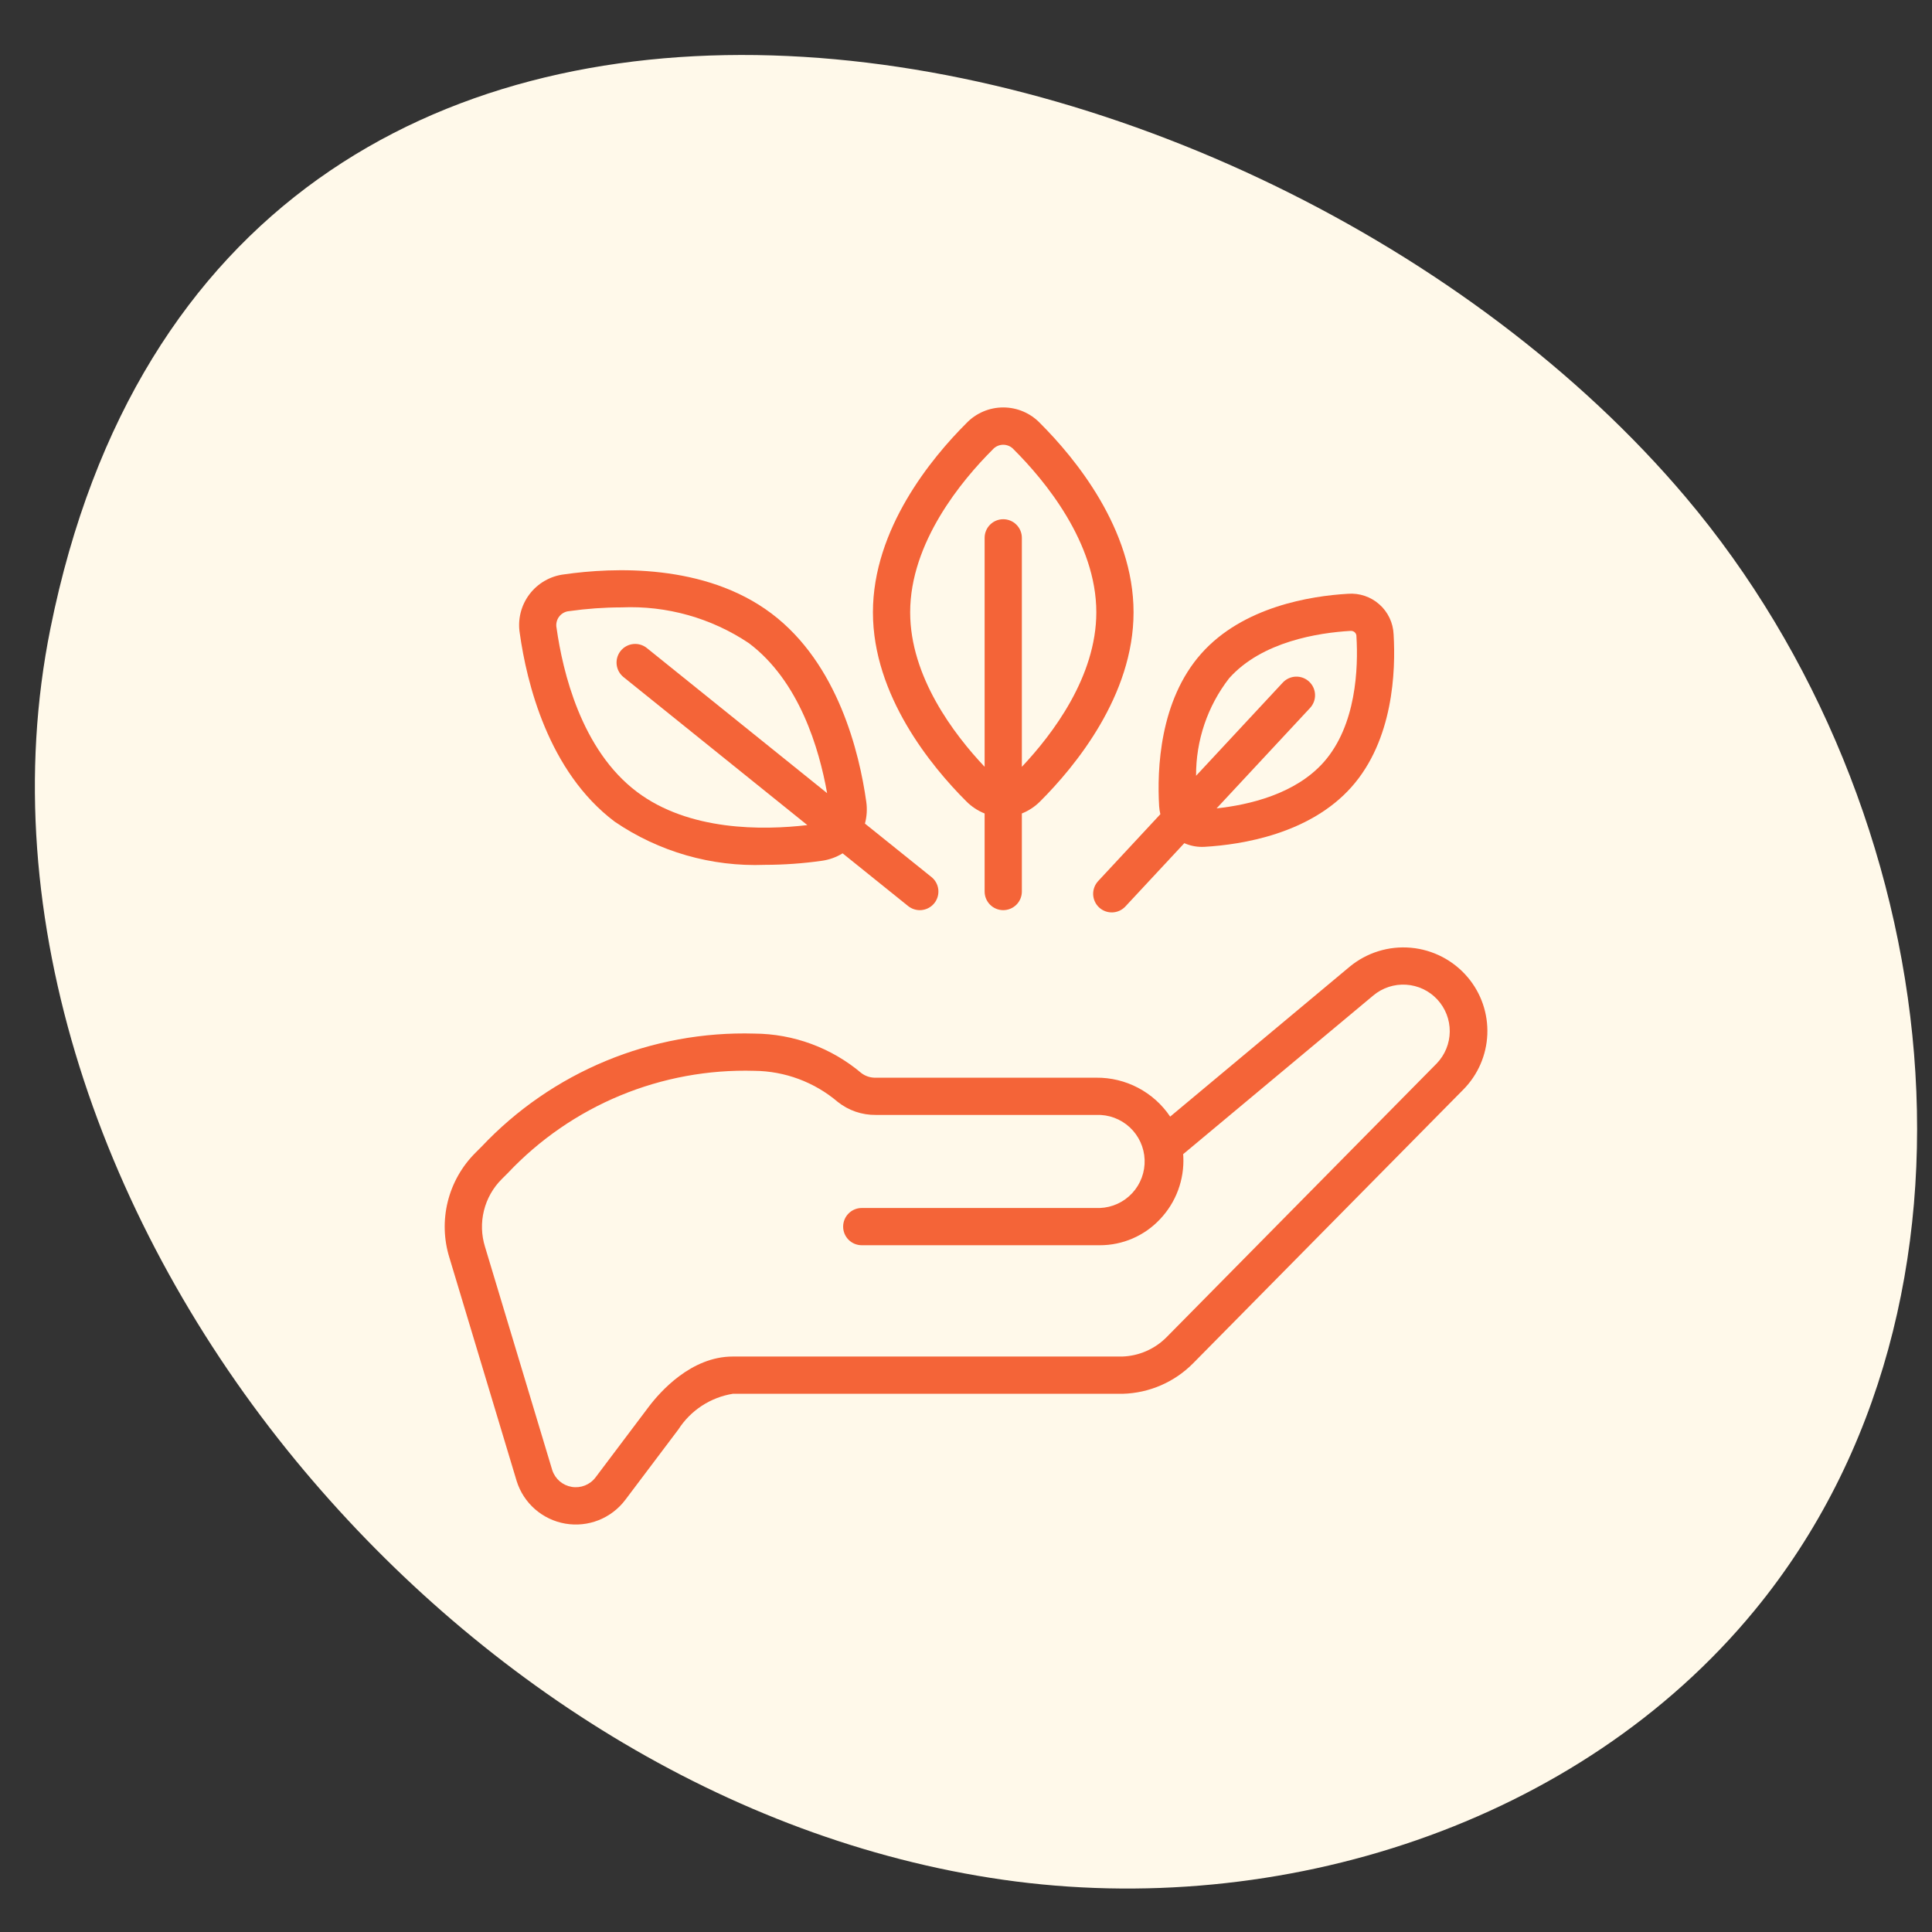
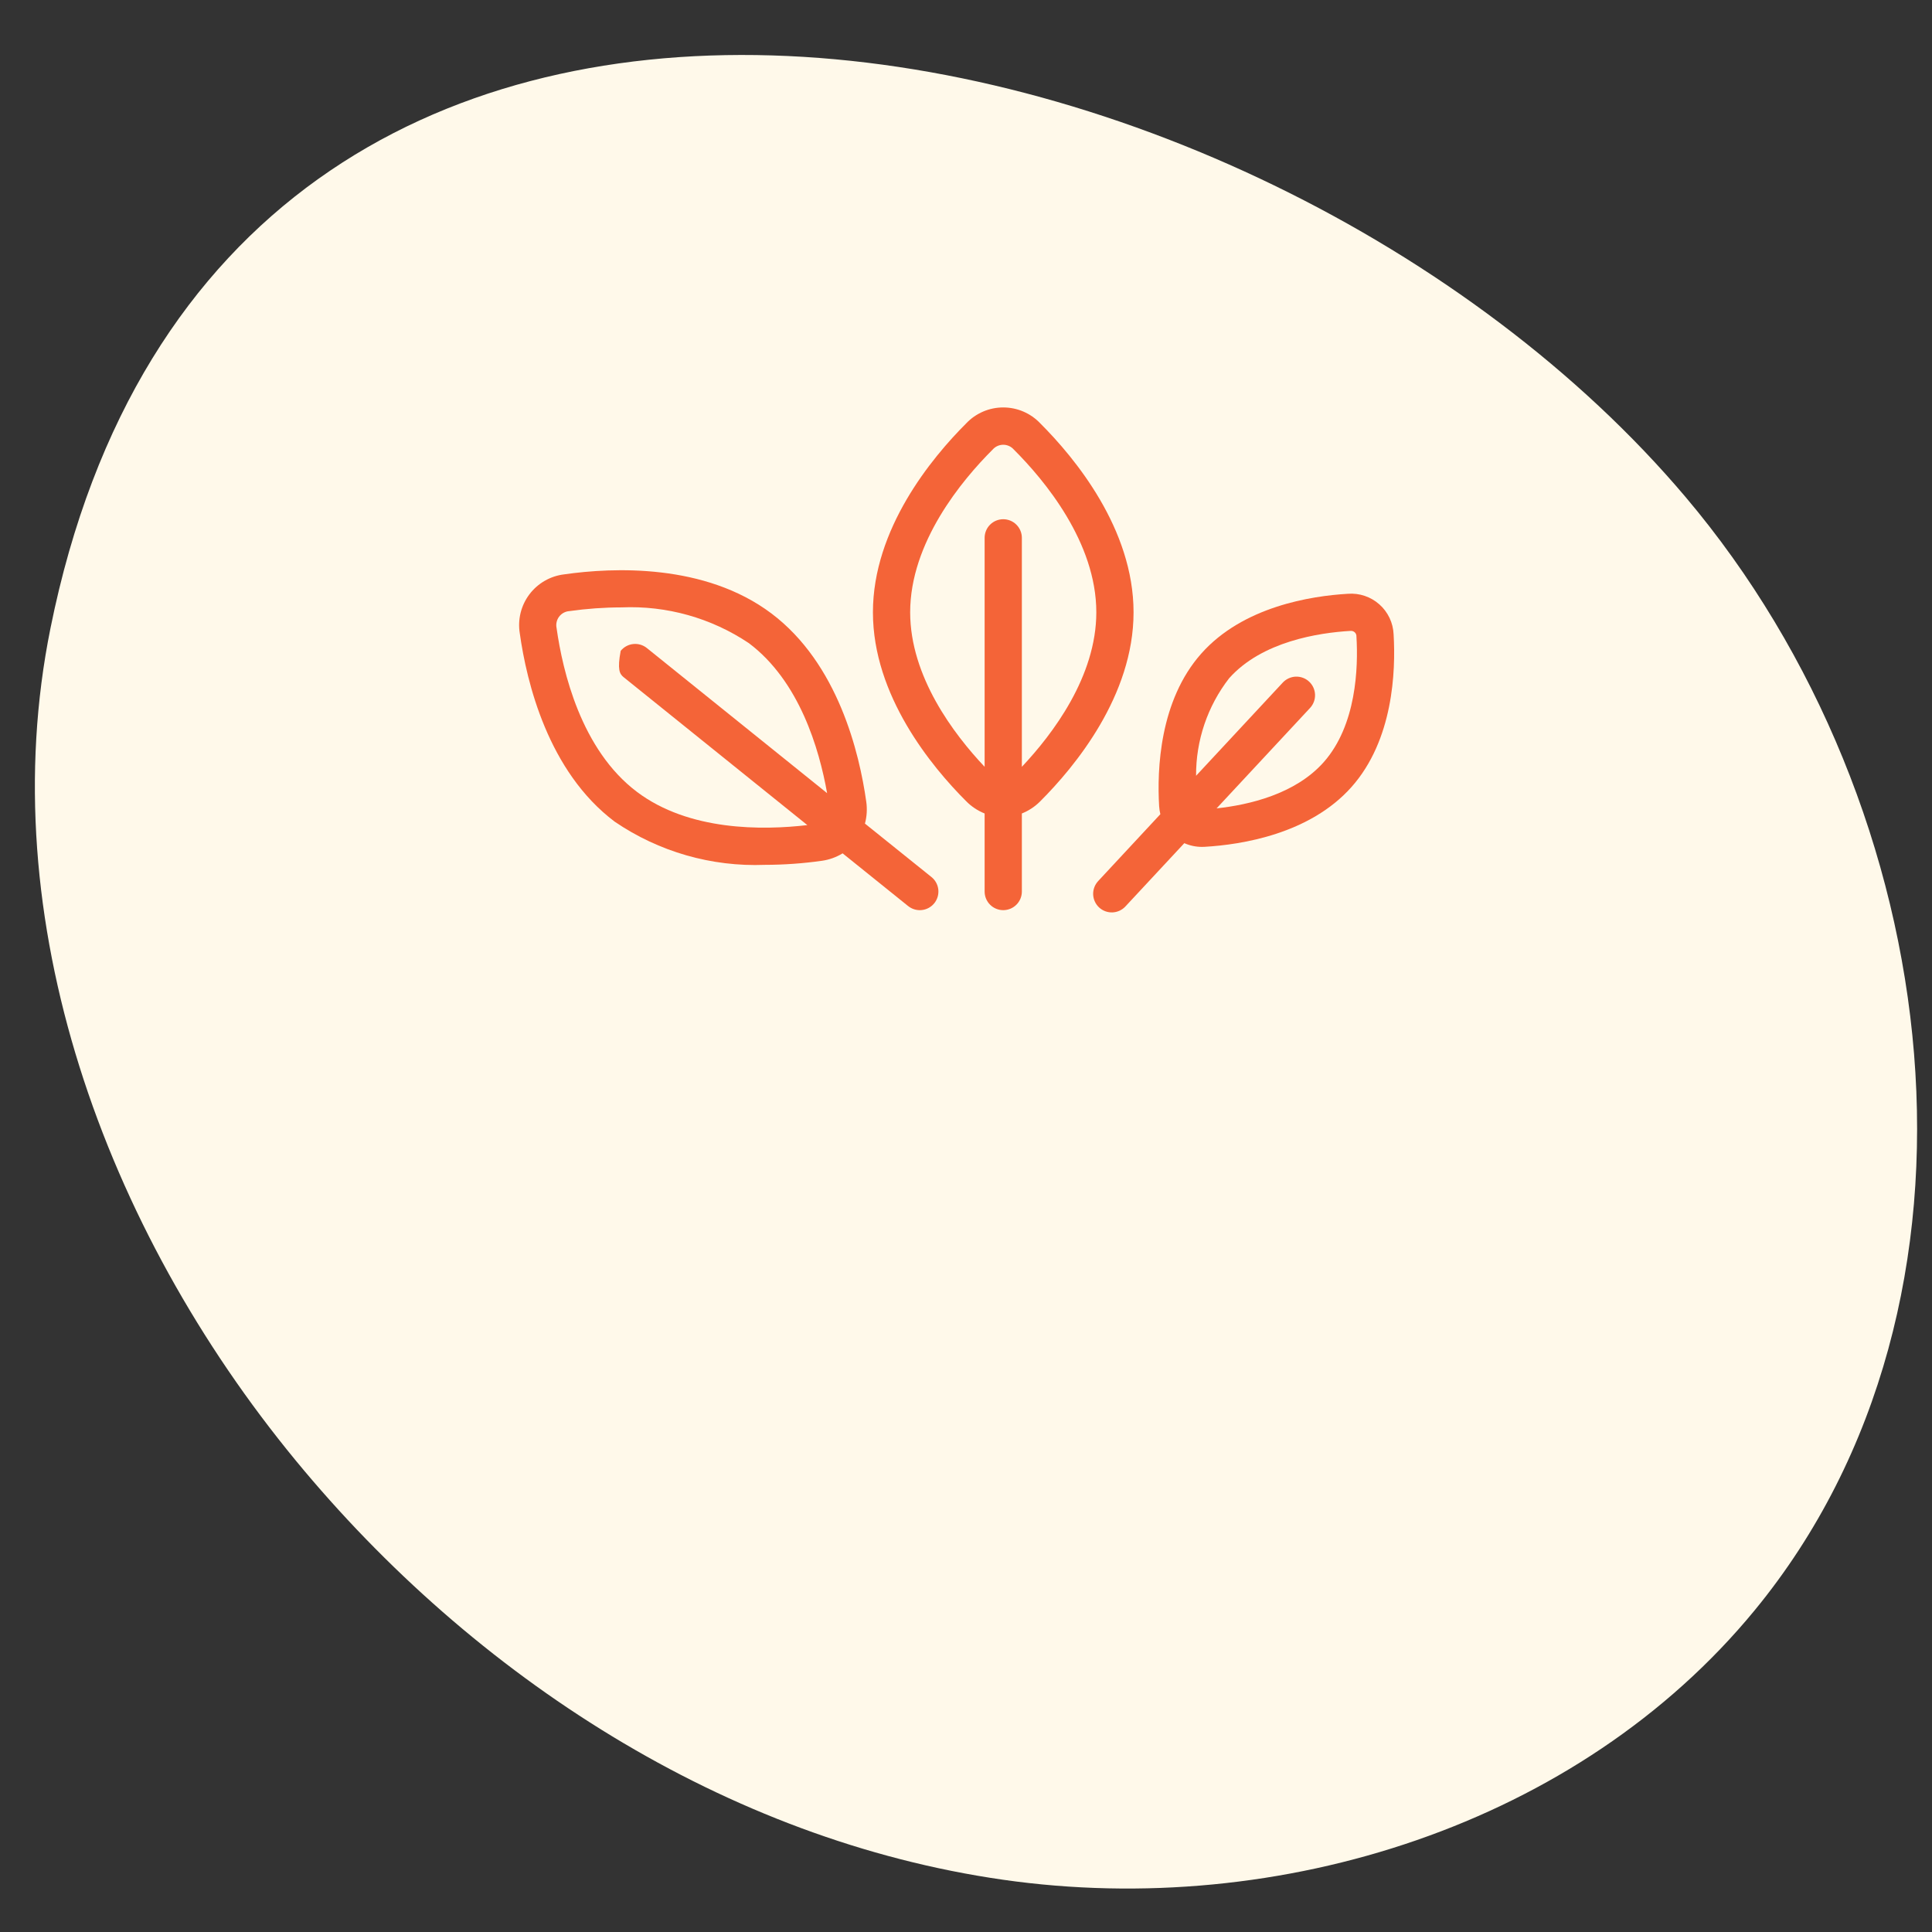
<svg xmlns="http://www.w3.org/2000/svg" fill="none" viewBox="0 0 128 128" height="128" width="128">
  <rect x="0" y="0" width="128" height="128" fill="#333333" stroke="none" />
  <g clip-path="url(#clip0_1135_10539)">
    <path fill="#FFF9EA" d="M3.344 41.621C-0.554 60.918 6.95 81.406 19.596 96.766C31.407 111.11 48.114 121.914 66.463 124.539C84.813 127.163 104.601 120.859 116.249 106.689C133.128 86.16 129.06 53.49 111.675 32.932C83.397 -0.515 14.667 -14.544 3.344 41.621Z" />
    <g clip-path="url(#clip1_1135_10539)">
-       <path fill="#F46438" d="M31.495 76.379C30.601 77.27 29.968 78.388 29.665 79.613C29.362 80.838 29.4 82.123 29.776 83.328L34.232 98.128C34.458 98.848 34.878 99.492 35.446 99.989C36.014 100.485 36.709 100.816 37.452 100.944C38.196 101.072 38.961 100.993 39.663 100.715C40.364 100.436 40.976 99.97 41.43 99.367L44.946 94.701C45.348 94.077 45.876 93.545 46.497 93.138C47.118 92.732 47.818 92.46 48.551 92.342H74.394C76.149 92.292 77.816 91.568 79.05 90.319L96.946 72.189C97.916 71.21 98.484 69.904 98.539 68.526C98.594 67.149 98.131 65.802 97.242 64.749C96.292 63.624 94.936 62.92 93.47 62.79C92.004 62.66 90.546 63.114 89.412 64.053L77.527 73.978C76.988 73.177 76.259 72.522 75.405 72.072C74.551 71.622 73.598 71.391 72.633 71.4H58.023C57.679 71.41 57.342 71.303 57.068 71.095C55.085 69.42 52.577 68.494 49.982 68.478C46.61 68.381 43.256 68.998 40.139 70.289C37.023 71.581 34.216 73.518 31.902 75.972L31.495 76.379ZM33.243 78.118L33.644 77.718C35.735 75.5 38.272 73.75 41.087 72.582C43.903 71.415 46.934 70.857 49.982 70.945C52.006 70.964 53.959 71.692 55.502 73.003C56.218 73.573 57.108 73.878 58.023 73.867H72.633C73.451 73.835 74.247 74.13 74.848 74.686C75.448 75.243 75.803 76.014 75.834 76.832C75.865 77.65 75.57 78.447 75.014 79.047C74.458 79.647 73.686 80.002 72.868 80.033H57.093C56.766 80.033 56.452 80.163 56.221 80.395C55.99 80.626 55.86 80.94 55.86 81.267C55.86 81.594 55.99 81.907 56.221 82.139C56.452 82.37 56.766 82.5 57.093 82.5H72.868C73.616 82.501 74.356 82.348 75.042 82.051C75.728 81.754 76.346 81.319 76.857 80.773C77.38 80.221 77.787 79.569 78.051 78.856C78.316 78.143 78.434 77.384 78.398 76.624C78.398 76.573 78.391 76.521 78.386 76.468L90.992 65.947C91.598 65.442 92.375 65.189 93.162 65.239C93.949 65.289 94.687 65.639 95.224 66.216C95.761 66.794 96.057 67.555 96.05 68.344C96.043 69.133 95.733 69.889 95.186 70.457L77.293 88.587C76.515 89.374 75.466 89.835 74.36 89.874H48.547C45.789 89.874 43.73 92.21 42.972 93.214L39.456 97.882C39.276 98.121 39.033 98.305 38.755 98.416C38.477 98.527 38.174 98.559 37.879 98.51C37.584 98.461 37.307 98.332 37.08 98.137C36.853 97.942 36.684 97.689 36.59 97.405L32.134 82.605C31.891 81.827 31.866 80.998 32.062 80.207C32.257 79.416 32.666 78.693 33.243 78.118Z" />
      <path fill="#F46438" d="M64.023 28.04C61.712 30.347 57.834 35.045 57.834 40.567C57.834 46.088 61.712 50.786 64.023 53.094C64.368 53.441 64.78 53.713 65.234 53.895V59.067C65.234 59.394 65.364 59.708 65.595 59.939C65.826 60.17 66.14 60.3 66.467 60.3C66.794 60.3 67.108 60.17 67.339 59.939C67.571 59.708 67.701 59.394 67.701 59.067V53.895C68.155 53.713 68.567 53.441 68.912 53.094C71.223 50.786 75.101 46.088 75.101 40.567C75.101 35.045 71.223 30.347 68.912 28.04C68.596 27.709 68.217 27.446 67.797 27.266C67.377 27.086 66.924 26.994 66.467 26.994C66.01 26.994 65.558 27.086 65.138 27.266C64.718 27.446 64.338 27.709 64.023 28.04ZM67.701 50.803V35.633C67.701 35.306 67.571 34.992 67.339 34.761C67.108 34.53 66.794 34.4 66.467 34.4C66.14 34.4 65.826 34.53 65.595 34.761C65.364 34.992 65.234 35.306 65.234 35.633V50.803C63.182 48.629 60.301 44.82 60.301 40.567C60.301 35.934 63.724 31.822 65.767 29.784C65.854 29.684 65.962 29.604 66.083 29.549C66.204 29.495 66.335 29.466 66.467 29.466C66.6 29.466 66.731 29.495 66.852 29.549C66.973 29.604 67.08 29.684 67.168 29.784C69.21 31.822 72.634 35.934 72.634 40.567C72.634 44.817 69.753 48.625 67.701 50.803Z" />
-       <path fill="#F46438" d="M57.393 53.123C56.94 49.888 55.523 43.966 51.109 40.643C46.695 37.321 40.614 37.589 37.379 38.053C36.926 38.107 36.487 38.252 36.091 38.48C35.695 38.707 35.349 39.013 35.074 39.378C34.799 39.743 34.601 40.16 34.491 40.603C34.382 41.047 34.363 41.508 34.437 41.959C34.89 45.194 36.31 51.117 40.727 54.439C43.653 56.434 47.142 57.436 50.681 57.298C51.944 57.296 53.205 57.206 54.456 57.029C54.942 56.96 55.408 56.792 55.826 56.536L60.16 60.024C60.286 60.126 60.431 60.203 60.587 60.249C60.743 60.296 60.906 60.311 61.068 60.294C61.23 60.277 61.386 60.228 61.529 60.15C61.672 60.072 61.798 59.967 61.9 59.84C62.002 59.714 62.077 59.568 62.123 59.412C62.168 59.256 62.182 59.093 62.165 58.931C62.147 58.77 62.097 58.613 62.019 58.471C61.94 58.329 61.834 58.203 61.707 58.102L57.305 54.565C57.431 54.095 57.461 53.605 57.393 53.123ZM42.858 42.936C42.603 42.73 42.277 42.634 41.951 42.669C41.626 42.704 41.327 42.867 41.122 43.121C40.916 43.376 40.82 43.702 40.855 44.028C40.89 44.353 41.053 44.652 41.307 44.857L53.489 54.665C50.529 55.011 45.65 55.065 42.199 52.463C38.499 49.677 37.276 44.469 36.875 41.61C36.847 41.48 36.848 41.345 36.877 41.215C36.905 41.086 36.961 40.963 37.041 40.857C37.121 40.751 37.223 40.663 37.34 40.599C37.457 40.535 37.586 40.497 37.718 40.488C38.862 40.326 40.016 40.243 41.172 40.241C44.168 40.112 47.127 40.943 49.618 42.613C52.958 45.127 54.272 49.596 54.798 52.548L42.858 42.936Z" />
+       <path fill="#F46438" d="M57.393 53.123C56.94 49.888 55.523 43.966 51.109 40.643C46.695 37.321 40.614 37.589 37.379 38.053C36.926 38.107 36.487 38.252 36.091 38.48C35.695 38.707 35.349 39.013 35.074 39.378C34.799 39.743 34.601 40.16 34.491 40.603C34.382 41.047 34.363 41.508 34.437 41.959C34.89 45.194 36.31 51.117 40.727 54.439C43.653 56.434 47.142 57.436 50.681 57.298C51.944 57.296 53.205 57.206 54.456 57.029C54.942 56.96 55.408 56.792 55.826 56.536L60.16 60.024C60.286 60.126 60.431 60.203 60.587 60.249C60.743 60.296 60.906 60.311 61.068 60.294C61.23 60.277 61.386 60.228 61.529 60.15C61.672 60.072 61.798 59.967 61.9 59.84C62.002 59.714 62.077 59.568 62.123 59.412C62.168 59.256 62.182 59.093 62.165 58.931C62.147 58.77 62.097 58.613 62.019 58.471C61.94 58.329 61.834 58.203 61.707 58.102L57.305 54.565C57.431 54.095 57.461 53.605 57.393 53.123ZM42.858 42.936C42.603 42.73 42.277 42.634 41.951 42.669C41.626 42.704 41.327 42.867 41.122 43.121C40.89 44.353 41.053 44.652 41.307 44.857L53.489 54.665C50.529 55.011 45.65 55.065 42.199 52.463C38.499 49.677 37.276 44.469 36.875 41.61C36.847 41.48 36.848 41.345 36.877 41.215C36.905 41.086 36.961 40.963 37.041 40.857C37.121 40.751 37.223 40.663 37.34 40.599C37.457 40.535 37.586 40.497 37.718 40.488C38.862 40.326 40.016 40.243 41.172 40.241C44.168 40.112 47.127 40.943 49.618 42.613C52.958 45.127 54.272 49.596 54.798 52.548L42.858 42.936Z" />
      <path fill="#F46438" d="M72.816 60.119C72.935 60.229 73.074 60.315 73.226 60.372C73.378 60.428 73.539 60.455 73.701 60.449C73.863 60.443 74.022 60.405 74.17 60.338C74.317 60.27 74.45 60.175 74.56 60.056L78.464 55.862C78.833 56.025 79.232 56.109 79.635 56.109C79.698 56.109 79.759 56.109 79.824 56.103C82.265 55.96 86.773 55.256 89.54 52.142C92.308 49.027 92.475 44.468 92.33 42.028C92.314 41.651 92.223 41.28 92.061 40.939C91.899 40.598 91.67 40.292 91.387 40.042C91.105 39.791 90.775 39.599 90.417 39.479C90.059 39.358 89.68 39.311 89.303 39.34C86.861 39.481 82.353 40.186 79.588 43.301C76.823 46.416 76.651 50.974 76.796 53.414C76.808 53.593 76.835 53.77 76.876 53.943L72.757 58.373C72.646 58.492 72.56 58.631 72.503 58.783C72.446 58.935 72.419 59.096 72.424 59.258C72.43 59.42 72.468 59.58 72.535 59.727C72.602 59.875 72.698 60.008 72.816 60.119ZM81.431 44.939C83.61 42.489 87.387 41.923 89.449 41.8H89.485C89.535 41.795 89.586 41.802 89.633 41.819C89.681 41.836 89.725 41.862 89.761 41.898C89.797 41.932 89.826 41.975 89.844 42.022C89.863 42.069 89.871 42.12 89.868 42.17C89.992 44.23 89.868 48.05 87.695 50.5C85.813 52.618 82.735 53.327 80.602 53.557L86.795 46.904C86.905 46.785 86.991 46.646 87.048 46.494C87.105 46.342 87.131 46.181 87.125 46.019C87.119 45.857 87.082 45.698 87.014 45.55C86.947 45.403 86.852 45.27 86.733 45.16C86.615 45.049 86.475 44.963 86.324 44.906C86.172 44.85 86.01 44.824 85.848 44.829C85.686 44.835 85.527 44.873 85.38 44.94C85.232 45.007 85.1 45.103 84.989 45.221L79.243 51.397C79.23 49.06 80 46.786 81.431 44.939Z" />
    </g>
  </g>
  <defs>
    <clipPath id="clip0_1135_10539">
      <rect fill="white" height="128" width="128" />
    </clipPath>
    <clipPath id="clip1_1135_10539">
      <rect transform="translate(27 27)" fill="white" height="74" width="74" />
    </clipPath>
  </defs>
</svg>